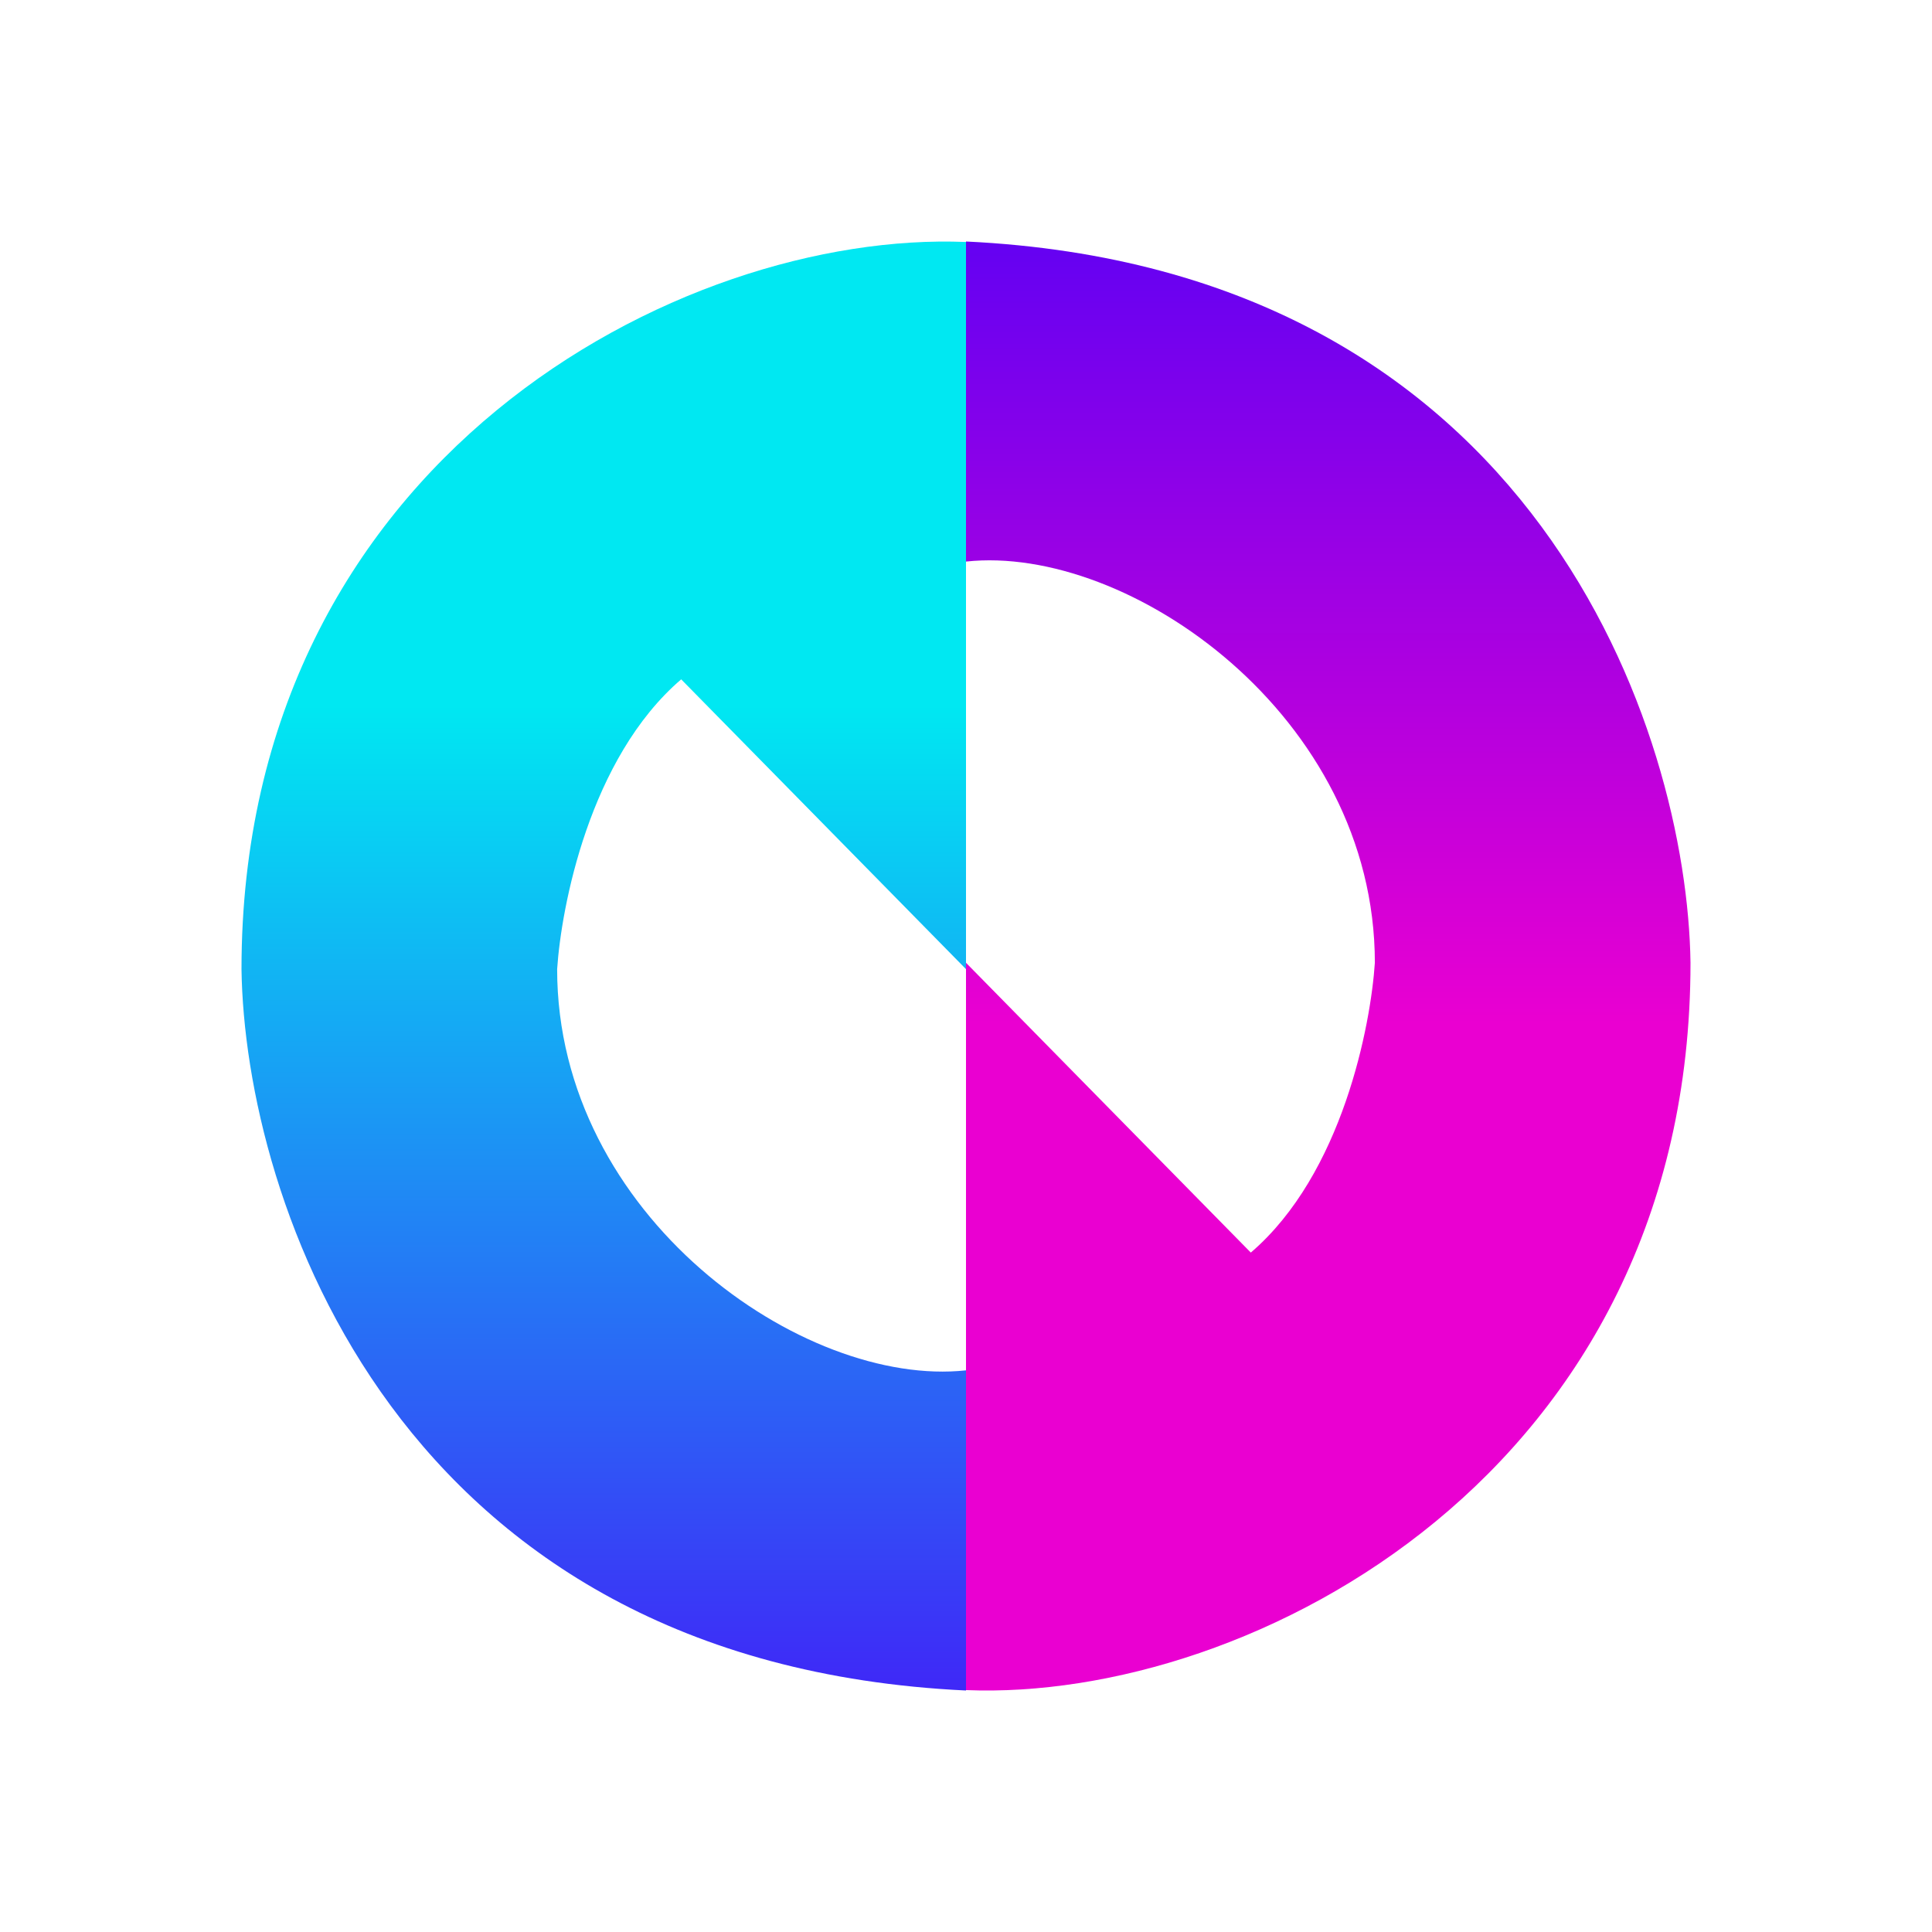
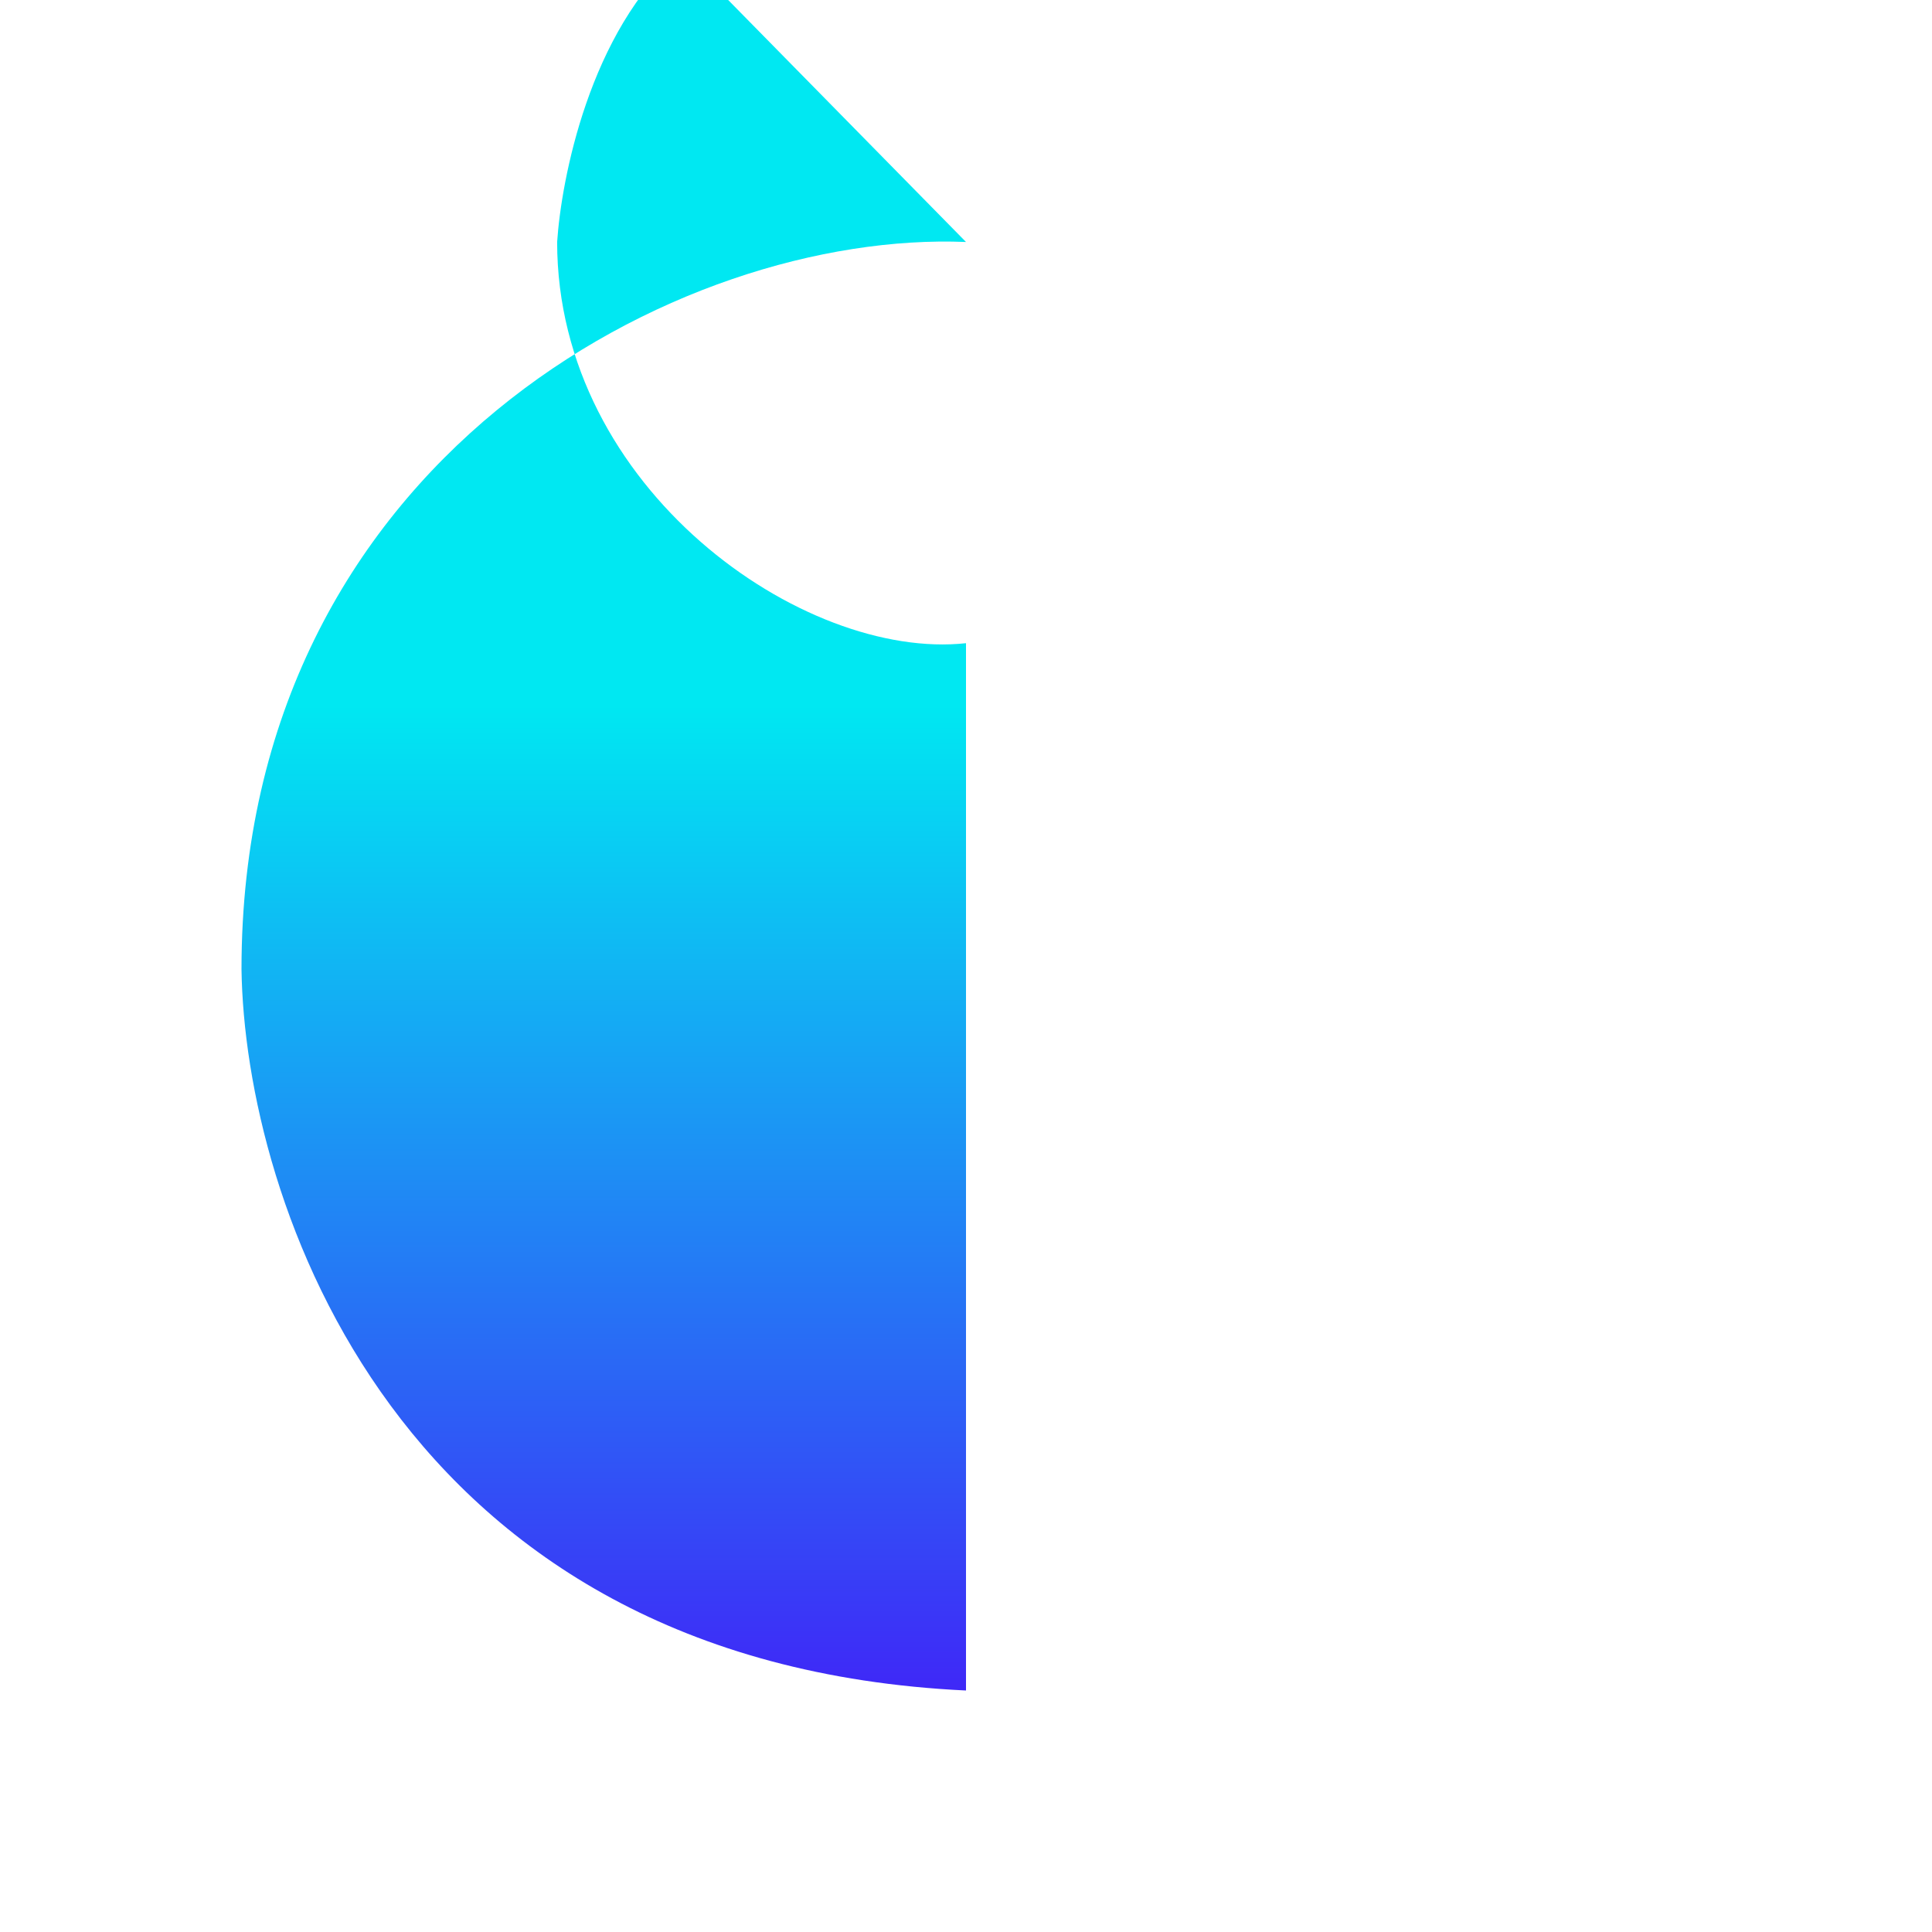
<svg xmlns="http://www.w3.org/2000/svg" width="1em" height="1em" viewBox="0 0 24 24">
  <g fill="none">
-     <path fill="url(#SVGkP59LcJD)" d="M12 3.006v9.033l-3.538-3.6c-1.142.979-1.49 2.83-1.541 3.6c0 3.066 3.06 5.204 5.079 4.984V21c-7.099-.337-8.96-6.114-9-8.96c0-6.323 5.45-9.18 9-9.034" />
-     <path fill="url(#SVGDum23cos)" d="M12 20.995V11.96l3.538 3.6c1.142-.979 1.49-2.83 1.541-3.6c0-3.066-3.06-5.203-5.079-4.984V3c7.099.338 8.96 6.115 9 8.96c0 6.323-5.45 9.18-9 9.035" />
+     <path fill="url(#SVGkP59LcJD)" d="M12 3.006l-3.538-3.6c-1.142.979-1.49 2.83-1.541 3.6c0 3.066 3.06 5.204 5.079 4.984V21c-7.099-.337-8.96-6.114-9-8.96c0-6.323 5.45-9.18 9-9.034" />
    <defs>
      <linearGradient id="SVGkP59LcJD" x1="12" x2="12" y1="3" y2="21" gradientUnits="userSpaceOnUse">
        <stop offset=".32" stop-color="#00E8F2" />
        <stop offset="1" stop-color="#3F28F7" />
      </linearGradient>
      <linearGradient id="SVGDum23cos" x1="16.5" x2="16.5" y1="21" y2="3" gradientUnits="userSpaceOnUse">
        <stop offset=".46" stop-color="#EA00D1" />
        <stop offset="1" stop-color="#6401F2" />
      </linearGradient>
    </defs>
  </g>
</svg>